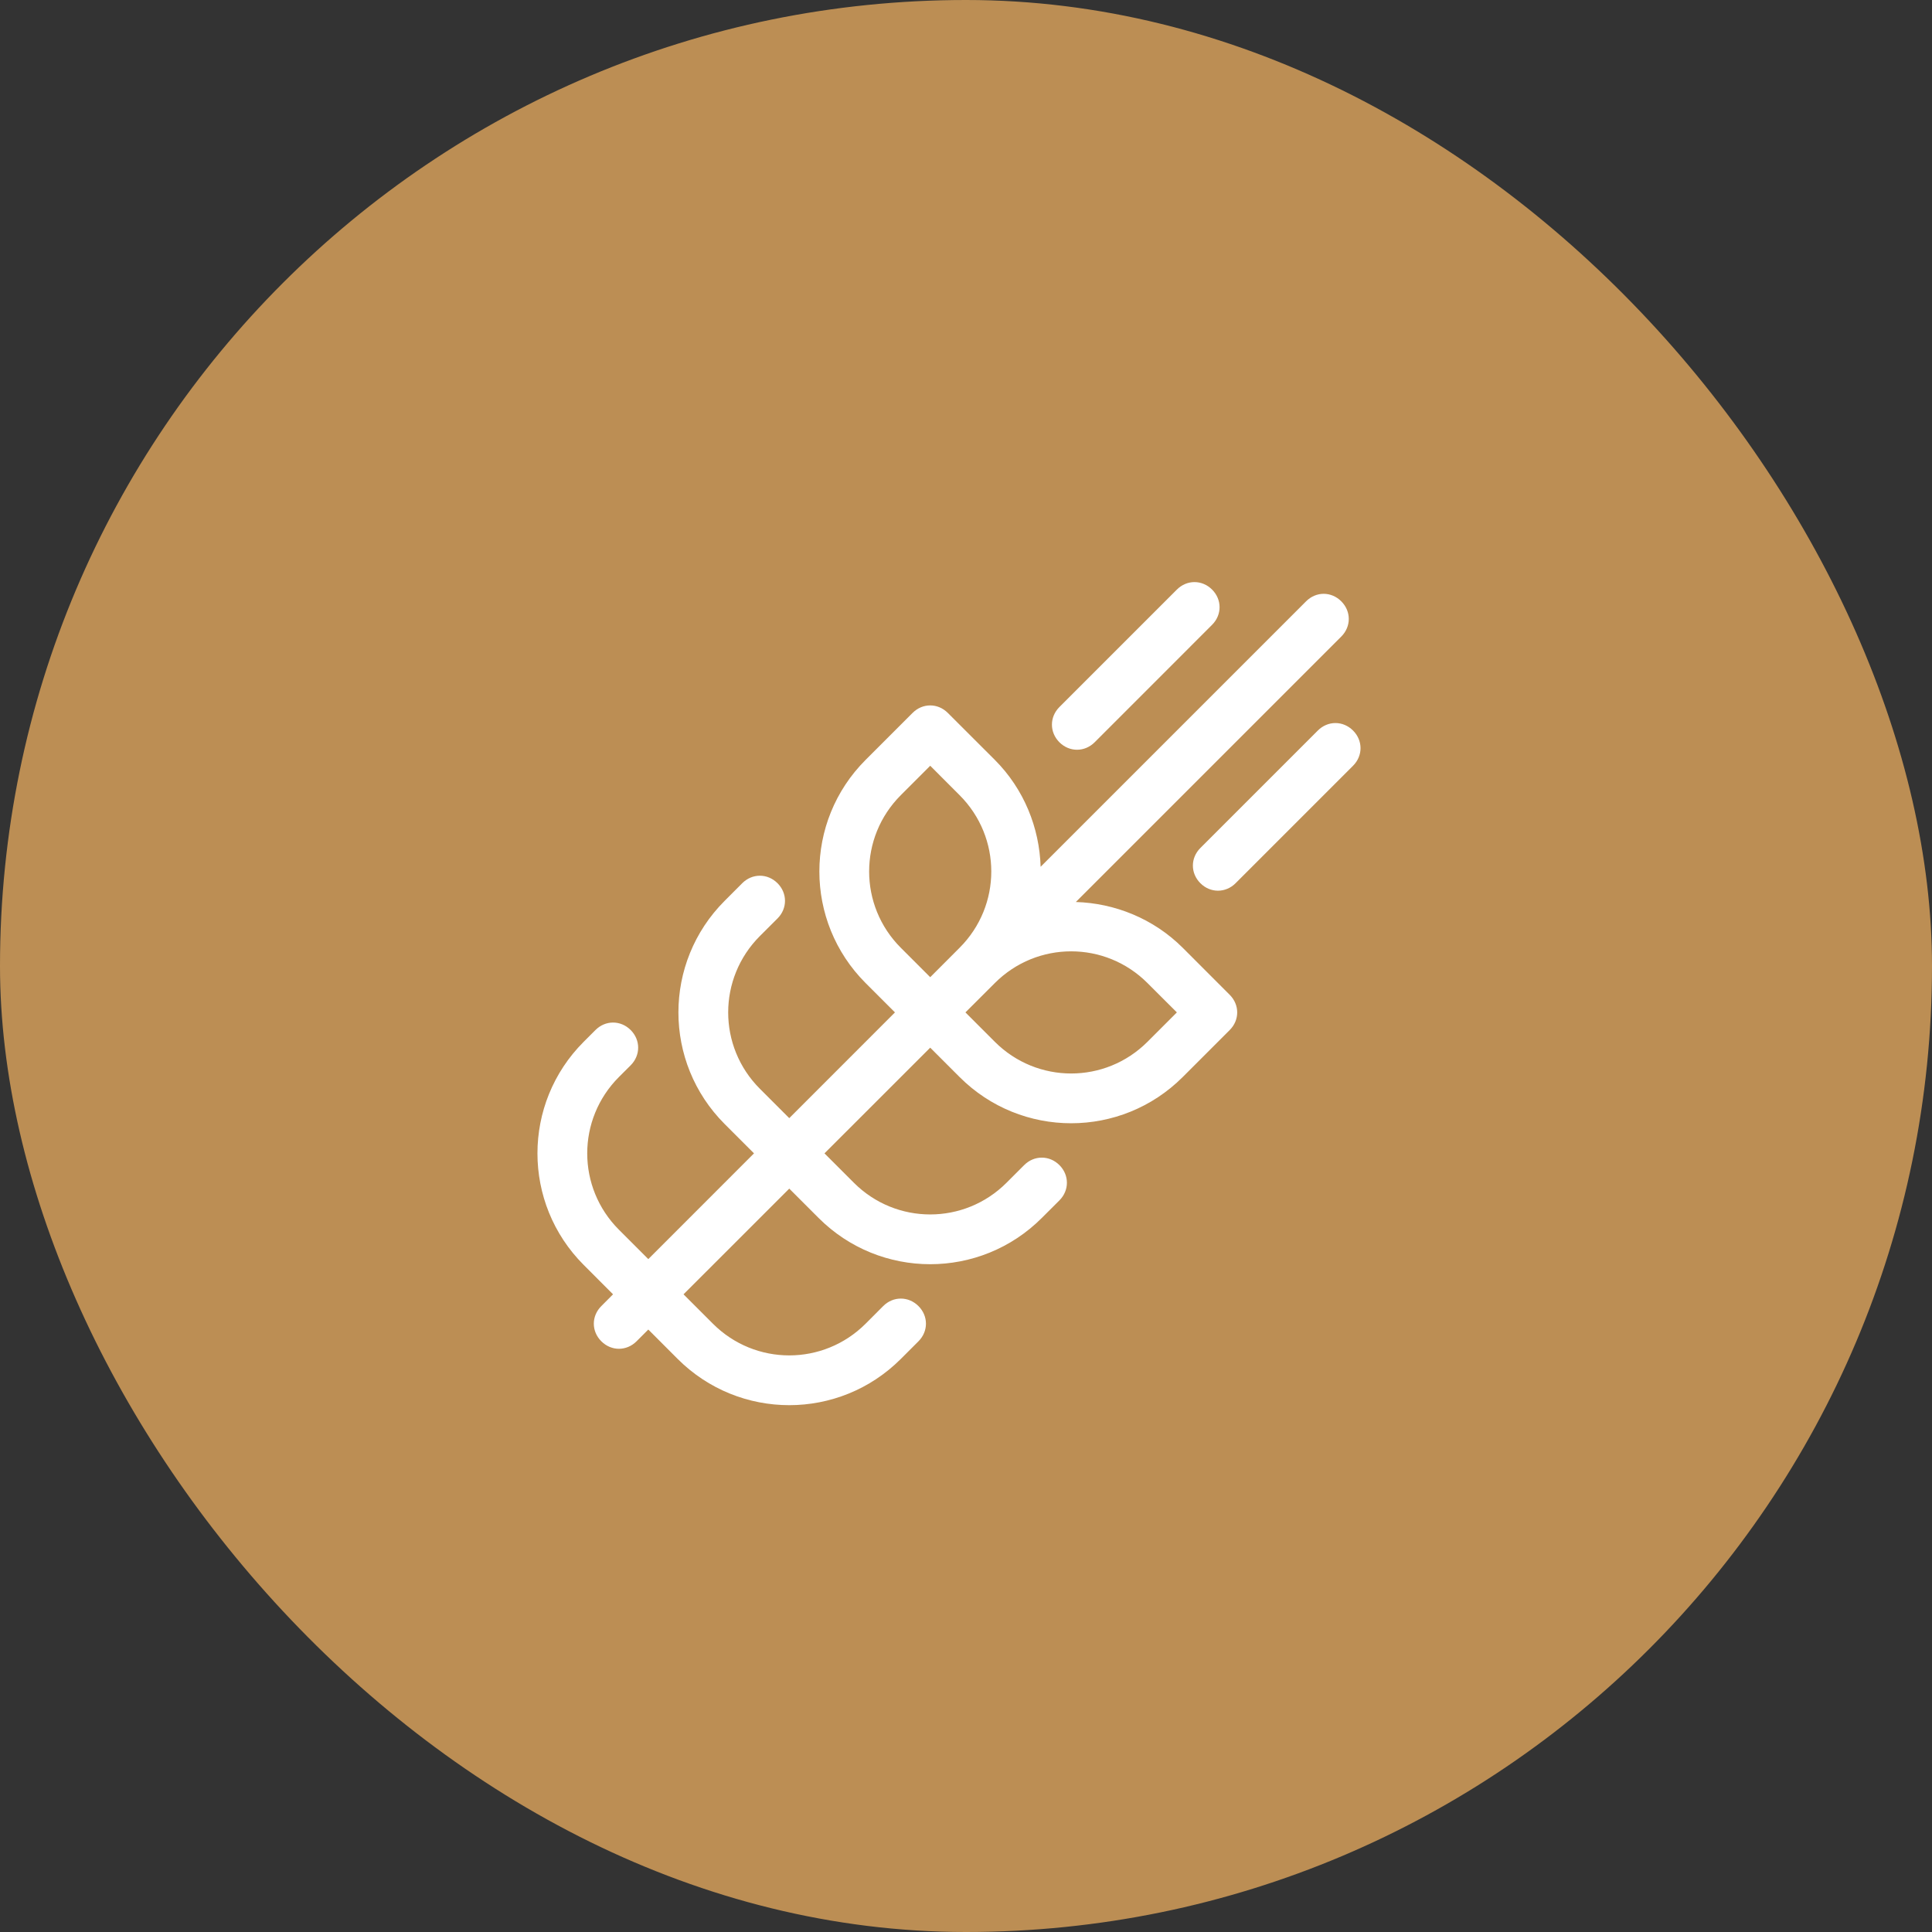
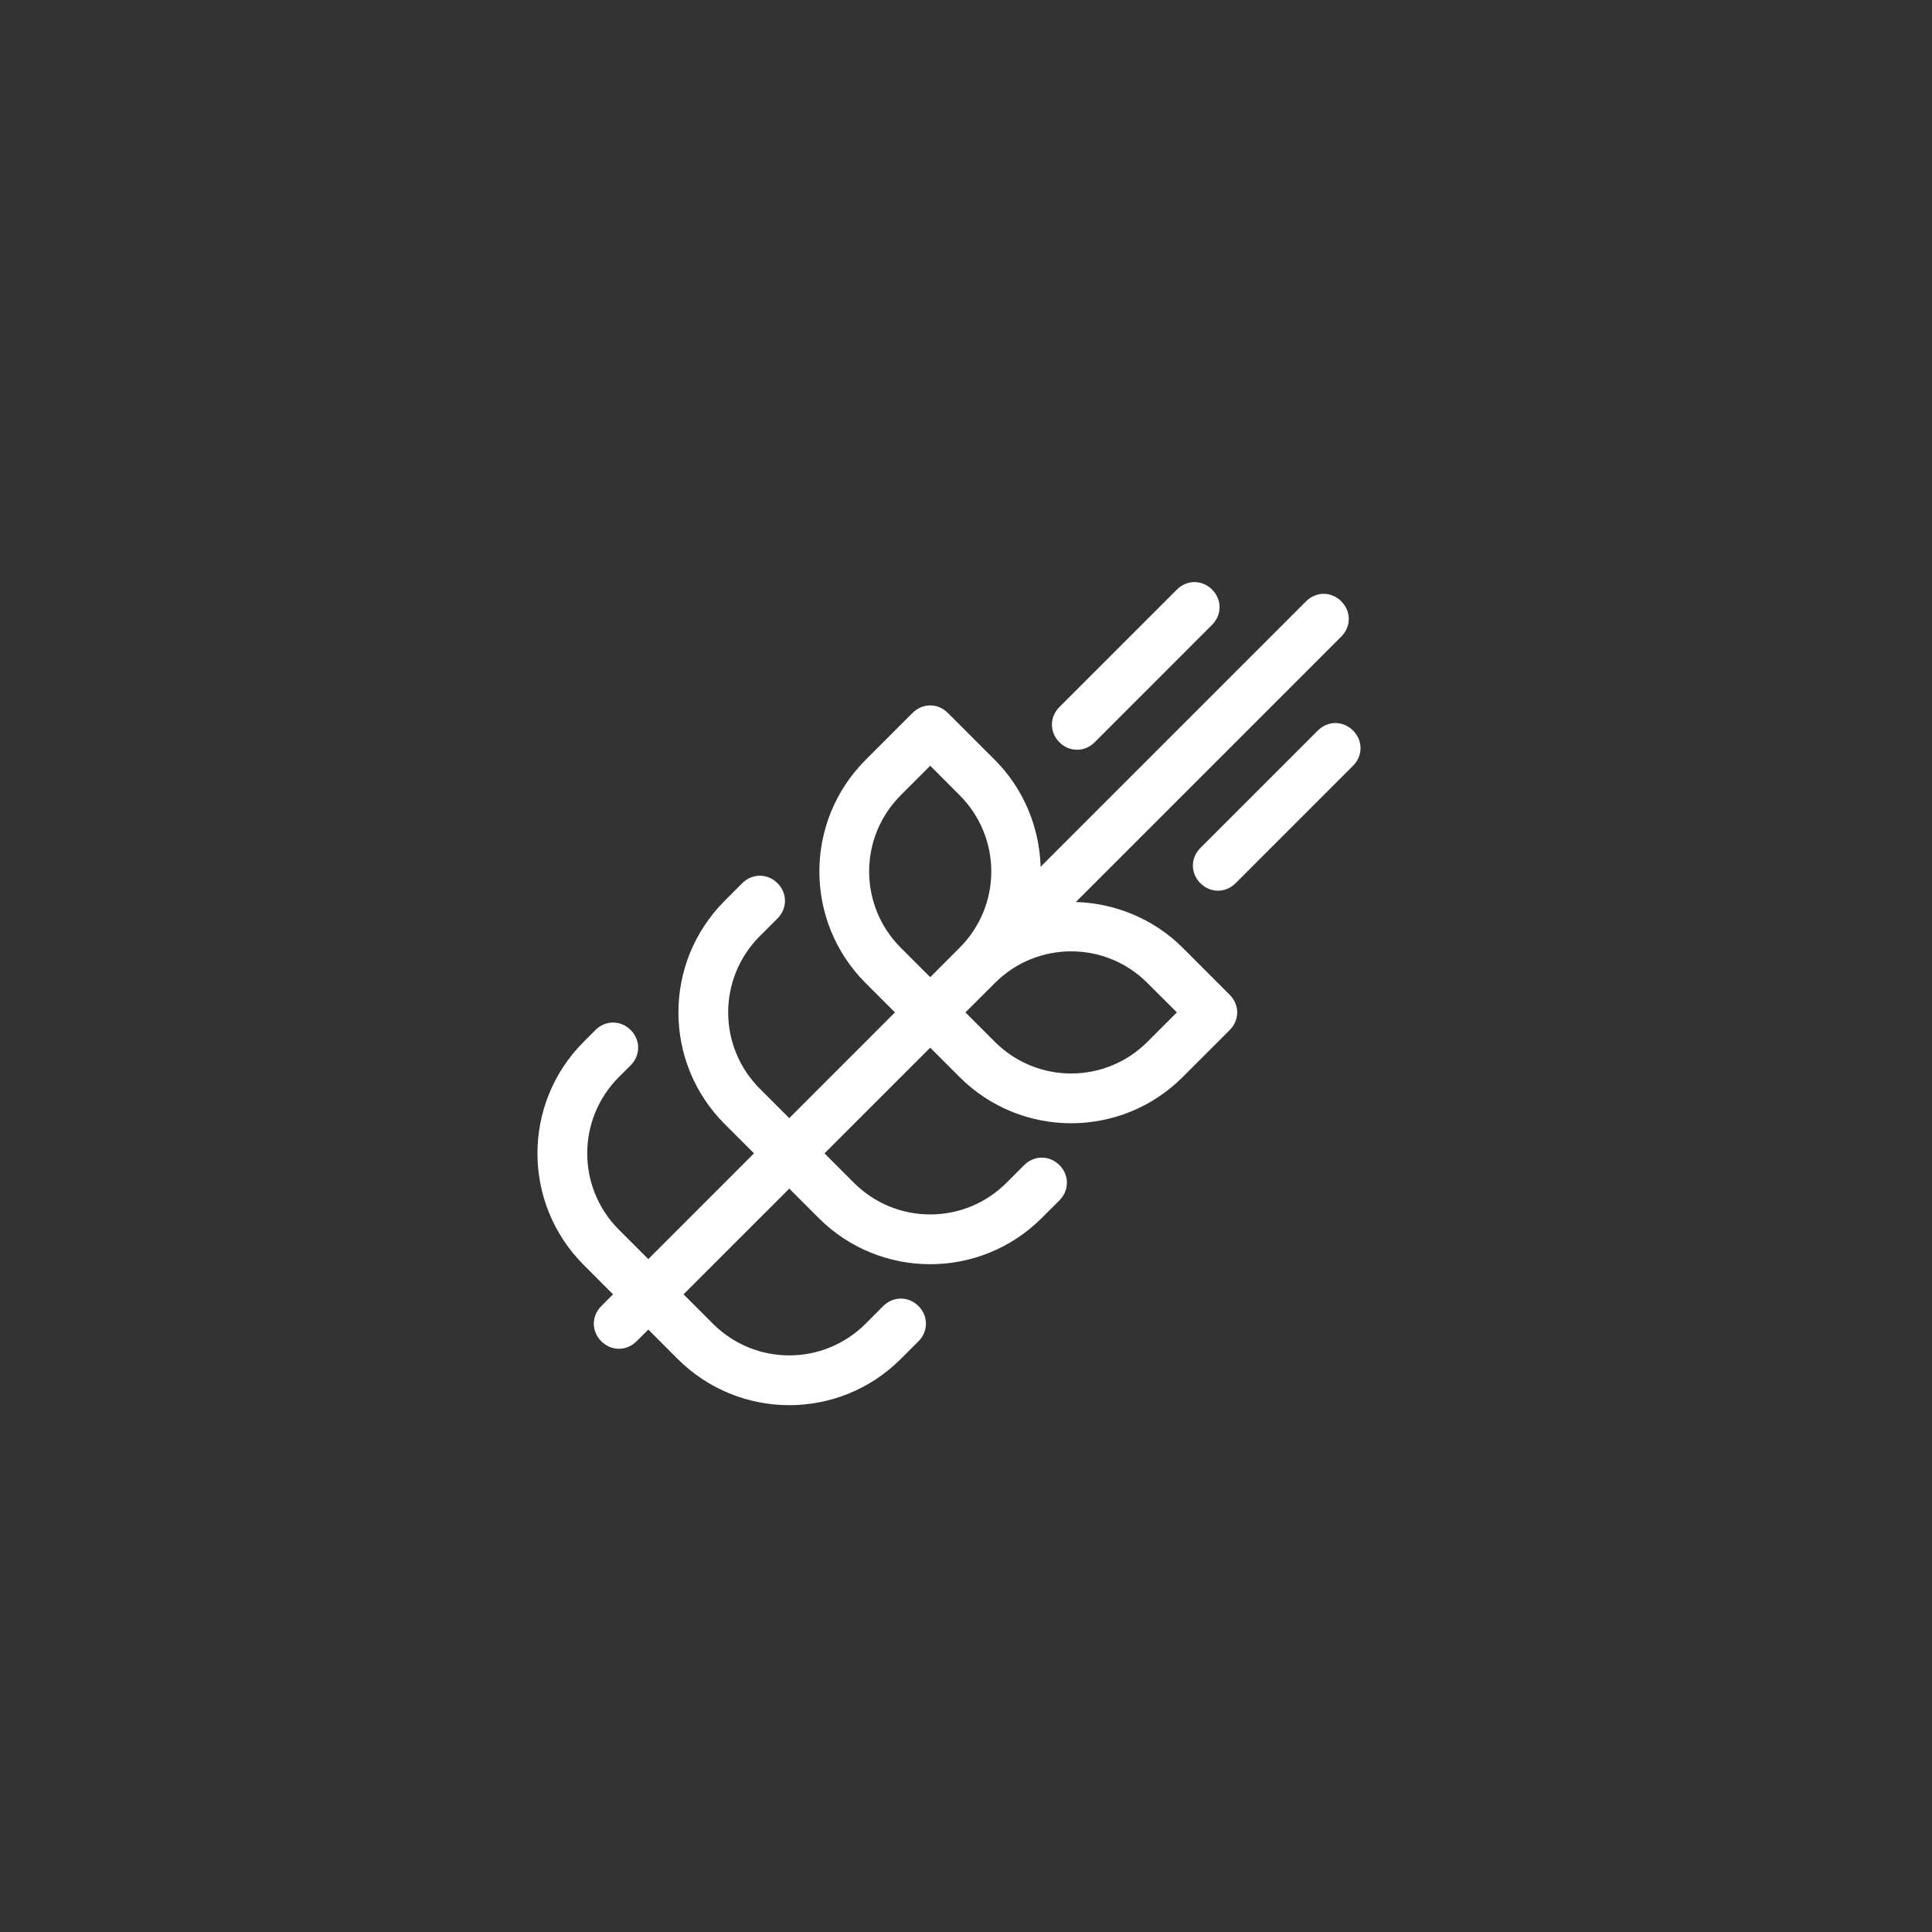
<svg xmlns="http://www.w3.org/2000/svg" width="48" height="48" viewBox="0 0 48 48" fill="none">
  <rect x="0" y="0" width="48" height="48" fill="#333333" stroke="none" />
-   <rect width="48" height="48" rx="24" fill="#BC8E54" />
  <path d="M33.324 14.94C33.076 14.691 32.697 14.691 32.449 14.94L25.854 21.535C25.825 20.572 25.445 19.609 24.716 18.879L23.548 17.712C23.3 17.464 22.921 17.464 22.673 17.712L21.506 18.879C19.974 20.411 19.974 22.892 21.506 24.424L22.235 25.153L19.609 27.78L18.879 27.05C17.829 26 17.829 24.307 18.879 23.256L19.317 22.819C19.565 22.571 19.565 22.191 19.317 21.943C19.069 21.695 18.689 21.695 18.441 21.943L18.004 22.381C16.472 23.913 16.472 26.394 18.004 27.926L18.733 28.655L16.107 31.282L15.377 30.552C14.327 29.502 14.327 27.809 15.377 26.758L15.669 26.467C15.917 26.218 15.917 25.839 15.669 25.591C15.421 25.343 15.042 25.343 14.794 25.591L14.502 25.883C12.97 27.415 12.97 29.895 14.502 31.427L15.231 32.157L14.94 32.449C14.691 32.697 14.691 33.076 14.94 33.324C15.188 33.572 15.567 33.572 15.815 33.324L16.107 33.032L16.836 33.762C18.369 35.294 20.849 35.294 22.381 33.762L22.819 33.324C23.067 33.076 23.067 32.697 22.819 32.449C22.571 32.201 22.191 32.201 21.943 32.449L21.506 32.887C20.455 33.937 18.762 33.937 17.712 32.887L16.982 32.157L19.609 29.531L20.338 30.26C21.87 31.792 24.351 31.792 25.883 30.26L26.321 29.823C26.569 29.575 26.569 29.195 26.321 28.947C26.073 28.699 25.693 28.699 25.445 28.947L25.007 29.385C23.957 30.435 22.264 30.435 21.214 29.385L20.484 28.655L23.111 26.029L23.84 26.758C25.372 28.29 27.853 28.29 29.385 26.758L30.552 25.591C30.8 25.343 30.8 24.964 30.552 24.716L29.385 23.548C28.655 22.819 27.692 22.439 26.729 22.41L33.324 15.815C33.572 15.567 33.572 15.188 33.324 14.94ZM30.114 14.648C29.866 14.4 29.487 14.4 29.239 14.648L26.321 17.566C26.073 17.814 26.073 18.193 26.321 18.442C26.569 18.689 26.948 18.689 27.196 18.442L30.114 15.523C30.362 15.275 30.362 14.896 30.114 14.648ZM33.616 18.15C33.368 17.902 32.989 17.902 32.741 18.15L29.823 21.068C29.575 21.316 29.575 21.695 29.823 21.943C30.07 22.191 30.45 22.191 30.698 21.943L33.616 19.025C33.864 18.777 33.864 18.398 33.616 18.15ZM23.111 19.025L23.84 19.755C24.891 20.805 24.891 22.498 23.84 23.548L23.111 24.278L22.381 23.548C21.331 22.498 21.331 20.805 22.381 19.755L23.111 19.025ZM28.509 24.424L29.239 25.153L28.509 25.883C27.459 26.933 25.766 26.933 24.716 25.883L23.986 25.153L24.716 24.424C25.766 23.373 27.459 23.373 28.509 24.424Z" fill="white" />
</svg>